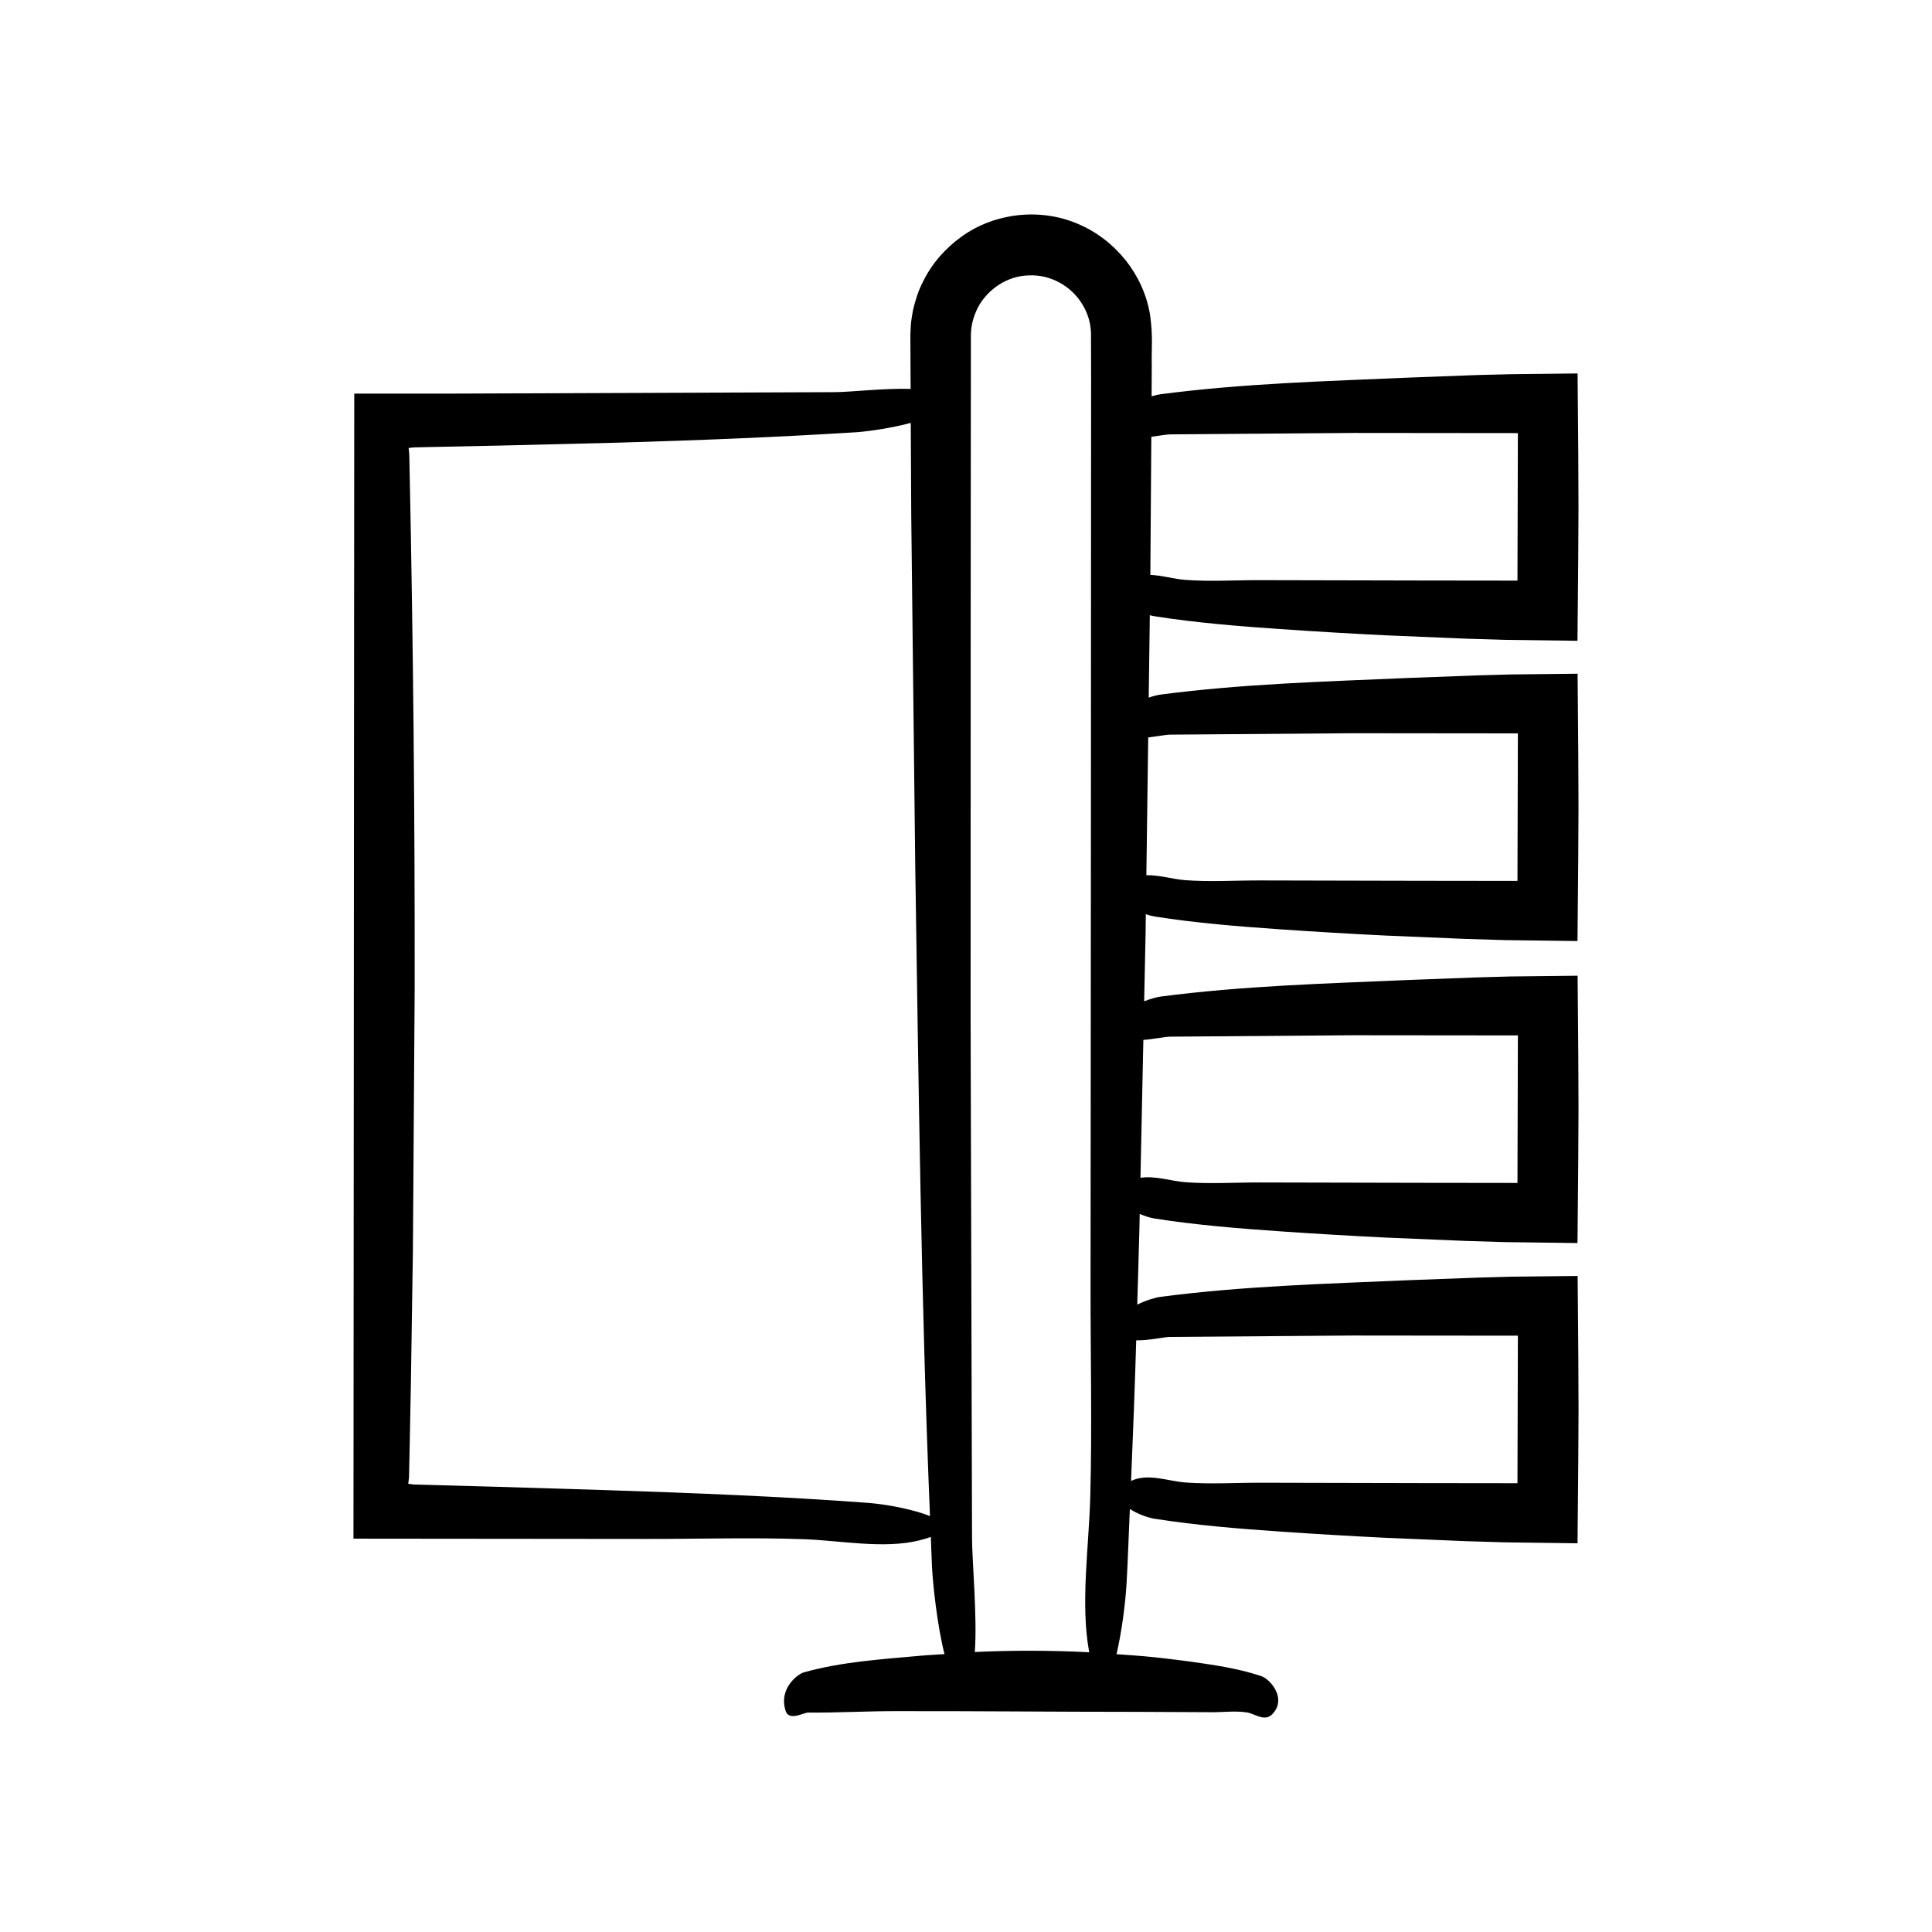
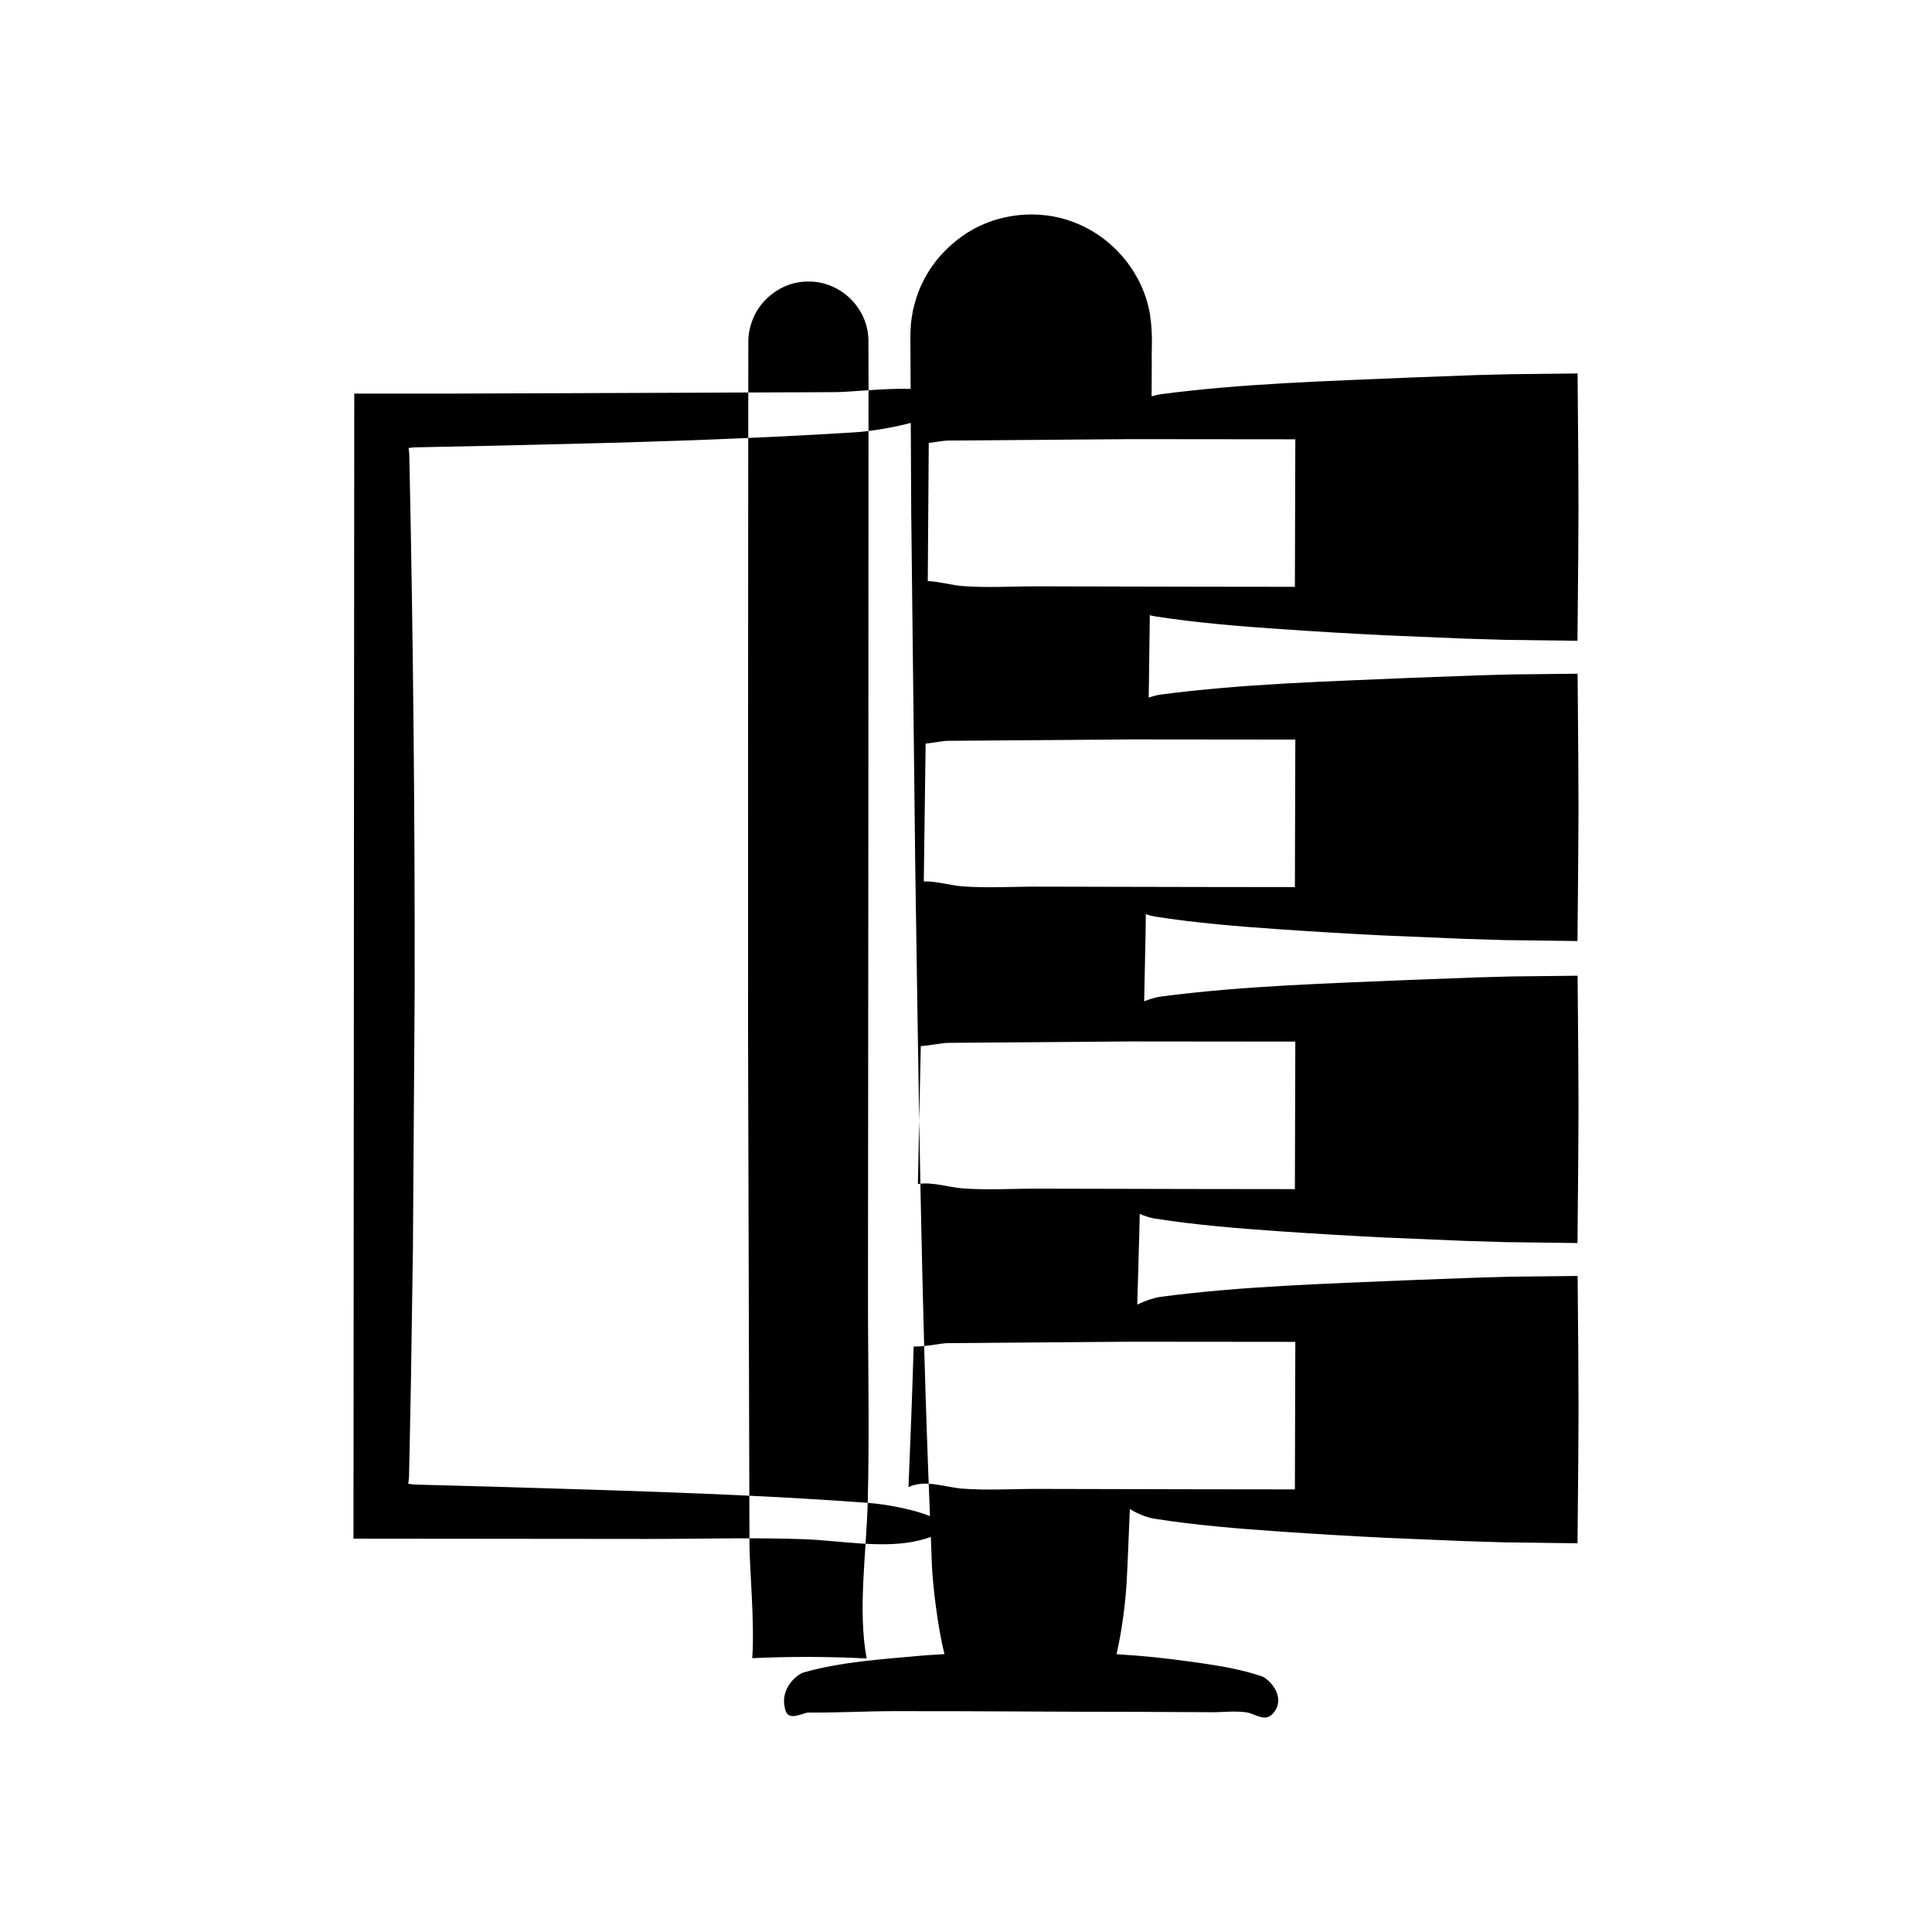
<svg xmlns="http://www.w3.org/2000/svg" fill="#000000" width="800px" height="800px" version="1.1" viewBox="144 144 512 512">
-   <path d="m535.47 243.39-17.988 0.672c-21.922 0.957-44.137 1.547-65.961 4.422-0.543 0.07-1.371 0.258-2.332 0.547l0.039-8.539c-0.121-3.984 0.387-7.18-0.461-13.129-1.766-10.66-9.27-19.922-19.18-24.062-9.918-4.234-21.902-2.934-30.656 3.328-4.344 3.098-7.988 7.199-10.332 12.027-1.246 2.375-2.039 4.965-2.652 7.57-0.234 1.316-0.473 2.644-0.57 3.977-0.074 1.293-0.148 2.836-0.121 3.641l0.07 13.219c-6.828-0.234-16.266 0.871-20.125 0.863l-101.44 0.383-25.879 0.004-0.191 277.43-0.02 26.016 77.711 0.074c13.82 0.016 27.875-0.422 41.668 0.07 9.723 0.348 21.156 2.641 30.582 0.316 1.219-0.301 2.199-0.605 3.047-0.914 0.113 2.606 0.176 5.234 0.301 7.836 0.207 4.445 1.371 15.531 3.316 23.211-2.148 0.156-4.297 0.242-6.445 0.441-10.266 0.957-20.672 1.547-30.895 4.422-1.391 0.391-6.703 4.133-4.758 10.18 0.906 2.82 4.773 0.438 6.016 0.449 7.547 0.07 15.09-0.363 22.637-0.375 21.496-0.039 42.988 0.188 64.484 0.188 6.617 0.031 13.238 0.062 19.855 0.094 3.082 0.016 6.219-0.422 9.297 0.07 2.168 0.348 4.723 2.641 6.824 0.316 0.652-0.723 1.055-1.469 1.262-2.219 0.984-3.555-2.438-7.102-4.312-7.727-5.168-1.723-10.371-2.621-15.574-3.387-4.324-0.637-8.652-1.184-12.98-1.641-3.273-0.344-6.547-0.551-9.824-0.789 1.367-5.777 2.379-13.523 2.684-19.051 0.359-6.461 0.559-12.957 0.852-19.43 2.035 1.32 4.695 2.301 6.617 2.602 11.039 1.723 22.145 2.621 33.25 3.387 9.234 0.637 18.473 1.184 27.711 1.641l21.227 0.891 10.617 0.324 19.219 0.246c0.348-38.895 0.355-31.898 0.027-70.844l-17.625 0.195-8.996 0.25-17.988 0.672c-21.922 0.957-44.137 1.547-65.961 4.422-1.199 0.156-3.773 0.875-6.137 2.062 0.184-6.691 0.406-13.379 0.57-20.07l0.082-3.973c1.406 0.602 2.836 1.047 3.996 1.23 11.039 1.723 22.145 2.621 33.25 3.387 9.234 0.637 18.473 1.184 27.711 1.641l21.227 0.891 10.617 0.324 19.219 0.246c0.348-38.895 0.355-31.898 0.027-70.844l-17.625 0.195-8.996 0.25-17.988 0.672c-21.922 0.957-44.137 1.547-65.961 4.422-0.891 0.117-2.543 0.543-4.297 1.238l0.371-17.727 0.07-5.348c0.844 0.277 1.664 0.504 2.371 0.617 11.039 1.723 22.145 2.621 33.25 3.387 9.234 0.637 18.473 1.184 27.711 1.641l21.227 0.891 10.617 0.324 19.219 0.246c0.348-38.895 0.355-31.898 0.027-70.844l-17.625 0.195-8.996 0.25-17.988 0.672c-21.922 0.957-44.137 1.547-65.961 4.422-0.68 0.09-1.809 0.363-3.086 0.793l0.293-21.84c0.457 0.117 0.906 0.23 1.309 0.293 11.039 1.723 22.145 2.621 33.25 3.387 9.234 0.637 18.473 1.184 27.711 1.641l21.227 0.891 10.617 0.324 19.219 0.246c0.348-38.895 0.355-31.898 0.027-70.844l-17.625 0.195zm-161.52 298.88c-23.168-1.723-46.48-2.621-69.793-3.387l-29.078-0.887-21.316-0.578-1.406-0.176-0.164-0.023 0.195-1.664 0.184-8.434 0.332-17.262 0.52-34.531 0.469-69.074c0.059-46.055-0.391-92.109-1.352-138.14l-0.066-3.152c-0.012-0.703-0.023-0.727-0.031-0.785l-0.031-0.27-0.125-1.188 1.41-0.156 7.059-0.156 15.75-0.324 31.523-0.781c21.012-0.613 41.992-1.445 62.805-2.75 2.805-0.176 9.164-1.035 14.527-2.477l0.125 24.273 1.059 92.992c0.891 57.293 1.539 115.27 3.91 172.45-4.312-1.781-11.582-3.152-16.504-3.519zm58.984-1.641c-0.348 13.047-2.641 28.391-0.316 41.039 0.012 0.074 0.027 0.129 0.039 0.199-10.109-0.512-20.219-0.543-30.324-0.07 0.684-9.109-0.742-24.426-0.734-30.234l-0.375-136.12 0.012-96.953 0.031-48.477 0.02-24.238 0.008-12.117c-0.078-3.281 0.617-5.672 1.891-8.246 2.648-4.902 7.949-8.355 13.504-8.43 5.555-0.281 11.07 2.715 14.02 7.473 1.5 2.348 2.336 5.051 2.414 7.82l0.031 11.84-0.016 24.238-0.035 96.953-0.094 119.41c-0.02 18.551 0.414 37.41-0.074 55.922zm21.27-42.328 48.328-0.375 43.723 0.043-0.113 39.094-25.809-0.031-42.395-0.094c-6.586-0.016-13.281 0.422-19.852-0.07-4.559-0.34-9.898-2.543-14.344-0.402 0.52-12.406 1.004-24.82 1.367-37.262 3.199 0.094 7.352-0.91 9.094-0.902zm0-79.574 48.328-0.375 43.723 0.043-0.113 39.094-25.809-0.031-42.395-0.094c-6.586-0.016-13.281 0.422-19.852-0.07-3.734-0.277-7.988-1.785-11.852-1.156l0.766-36.551c2.793-0.207 5.789-0.863 7.203-0.859zm0-80.039 48.328-0.375 43.723 0.043-0.113 39.094-25.809-0.031-42.395-0.094c-6.586-0.016-13.281 0.422-19.852-0.07-3.234-0.242-6.863-1.406-10.289-1.309l0.488-36.516c2.383-0.277 4.723-0.75 5.918-0.742zm91.938-40.816-25.809-0.031-42.395-0.094c-6.586-0.016-13.281 0.422-19.852-0.07-2.902-0.219-6.129-1.199-9.234-1.328l0.262-36.594c2.082-0.273 4.035-0.645 5.09-0.641l48.328-0.379 43.723 0.043z" />
+   <path d="m535.47 243.39-17.988 0.672c-21.922 0.957-44.137 1.547-65.961 4.422-0.543 0.07-1.371 0.258-2.332 0.547l0.039-8.539c-0.121-3.984 0.387-7.18-0.461-13.129-1.766-10.66-9.27-19.922-19.18-24.062-9.918-4.234-21.902-2.934-30.656 3.328-4.344 3.098-7.988 7.199-10.332 12.027-1.246 2.375-2.039 4.965-2.652 7.57-0.234 1.316-0.473 2.644-0.57 3.977-0.074 1.293-0.148 2.836-0.121 3.641l0.07 13.219c-6.828-0.234-16.266 0.871-20.125 0.863l-101.44 0.383-25.879 0.004-0.191 277.43-0.02 26.016 77.711 0.074c13.82 0.016 27.875-0.422 41.668 0.07 9.723 0.348 21.156 2.641 30.582 0.316 1.219-0.301 2.199-0.605 3.047-0.914 0.113 2.606 0.176 5.234 0.301 7.836 0.207 4.445 1.371 15.531 3.316 23.211-2.148 0.156-4.297 0.242-6.445 0.441-10.266 0.957-20.672 1.547-30.895 4.422-1.391 0.391-6.703 4.133-4.758 10.18 0.906 2.82 4.773 0.438 6.016 0.449 7.547 0.07 15.09-0.363 22.637-0.375 21.496-0.039 42.988 0.188 64.484 0.188 6.617 0.031 13.238 0.062 19.855 0.094 3.082 0.016 6.219-0.422 9.297 0.07 2.168 0.348 4.723 2.641 6.824 0.316 0.652-0.723 1.055-1.469 1.262-2.219 0.984-3.555-2.438-7.102-4.312-7.727-5.168-1.723-10.371-2.621-15.574-3.387-4.324-0.637-8.652-1.184-12.98-1.641-3.273-0.344-6.547-0.551-9.824-0.789 1.367-5.777 2.379-13.523 2.684-19.051 0.359-6.461 0.559-12.957 0.852-19.43 2.035 1.32 4.695 2.301 6.617 2.602 11.039 1.723 22.145 2.621 33.25 3.387 9.234 0.637 18.473 1.184 27.711 1.641l21.227 0.891 10.617 0.324 19.219 0.246c0.348-38.895 0.355-31.898 0.027-70.844l-17.625 0.195-8.996 0.25-17.988 0.672c-21.922 0.957-44.137 1.547-65.961 4.422-1.199 0.156-3.773 0.875-6.137 2.062 0.184-6.691 0.406-13.379 0.57-20.07l0.082-3.973c1.406 0.602 2.836 1.047 3.996 1.23 11.039 1.723 22.145 2.621 33.25 3.387 9.234 0.637 18.473 1.184 27.711 1.641l21.227 0.891 10.617 0.324 19.219 0.246c0.348-38.895 0.355-31.898 0.027-70.844l-17.625 0.195-8.996 0.25-17.988 0.672c-21.922 0.957-44.137 1.547-65.961 4.422-0.891 0.117-2.543 0.543-4.297 1.238l0.371-17.727 0.07-5.348c0.844 0.277 1.664 0.504 2.371 0.617 11.039 1.723 22.145 2.621 33.25 3.387 9.234 0.637 18.473 1.184 27.711 1.641l21.227 0.891 10.617 0.324 19.219 0.246c0.348-38.895 0.355-31.898 0.027-70.844l-17.625 0.195-8.996 0.25-17.988 0.672c-21.922 0.957-44.137 1.547-65.961 4.422-0.68 0.09-1.809 0.363-3.086 0.793l0.293-21.84c0.457 0.117 0.906 0.23 1.309 0.293 11.039 1.723 22.145 2.621 33.25 3.387 9.234 0.637 18.473 1.184 27.711 1.641l21.227 0.891 10.617 0.324 19.219 0.246c0.348-38.895 0.355-31.898 0.027-70.844l-17.625 0.195zm-161.52 298.88c-23.168-1.723-46.48-2.621-69.793-3.387l-29.078-0.887-21.316-0.578-1.406-0.176-0.164-0.023 0.195-1.664 0.184-8.434 0.332-17.262 0.52-34.531 0.469-69.074c0.059-46.055-0.391-92.109-1.352-138.14l-0.066-3.152c-0.012-0.703-0.023-0.727-0.031-0.785l-0.031-0.27-0.125-1.188 1.41-0.156 7.059-0.156 15.75-0.324 31.523-0.781c21.012-0.613 41.992-1.445 62.805-2.75 2.805-0.176 9.164-1.035 14.527-2.477l0.125 24.273 1.059 92.992c0.891 57.293 1.539 115.27 3.91 172.45-4.312-1.781-11.582-3.152-16.504-3.519zc-0.348 13.047-2.641 28.391-0.316 41.039 0.012 0.074 0.027 0.129 0.039 0.199-10.109-0.512-20.219-0.543-30.324-0.07 0.684-9.109-0.742-24.426-0.734-30.234l-0.375-136.12 0.012-96.953 0.031-48.477 0.02-24.238 0.008-12.117c-0.078-3.281 0.617-5.672 1.891-8.246 2.648-4.902 7.949-8.355 13.504-8.43 5.555-0.281 11.07 2.715 14.02 7.473 1.5 2.348 2.336 5.051 2.414 7.82l0.031 11.84-0.016 24.238-0.035 96.953-0.094 119.41c-0.02 18.551 0.414 37.41-0.074 55.922zm21.27-42.328 48.328-0.375 43.723 0.043-0.113 39.094-25.809-0.031-42.395-0.094c-6.586-0.016-13.281 0.422-19.852-0.07-4.559-0.34-9.898-2.543-14.344-0.402 0.52-12.406 1.004-24.82 1.367-37.262 3.199 0.094 7.352-0.91 9.094-0.902zm0-79.574 48.328-0.375 43.723 0.043-0.113 39.094-25.809-0.031-42.395-0.094c-6.586-0.016-13.281 0.422-19.852-0.07-3.734-0.277-7.988-1.785-11.852-1.156l0.766-36.551c2.793-0.207 5.789-0.863 7.203-0.859zm0-80.039 48.328-0.375 43.723 0.043-0.113 39.094-25.809-0.031-42.395-0.094c-6.586-0.016-13.281 0.422-19.852-0.07-3.234-0.242-6.863-1.406-10.289-1.309l0.488-36.516c2.383-0.277 4.723-0.75 5.918-0.742zm91.938-40.816-25.809-0.031-42.395-0.094c-6.586-0.016-13.281 0.422-19.852-0.07-2.902-0.219-6.129-1.199-9.234-1.328l0.262-36.594c2.082-0.273 4.035-0.645 5.09-0.641l48.328-0.379 43.723 0.043z" />
</svg>